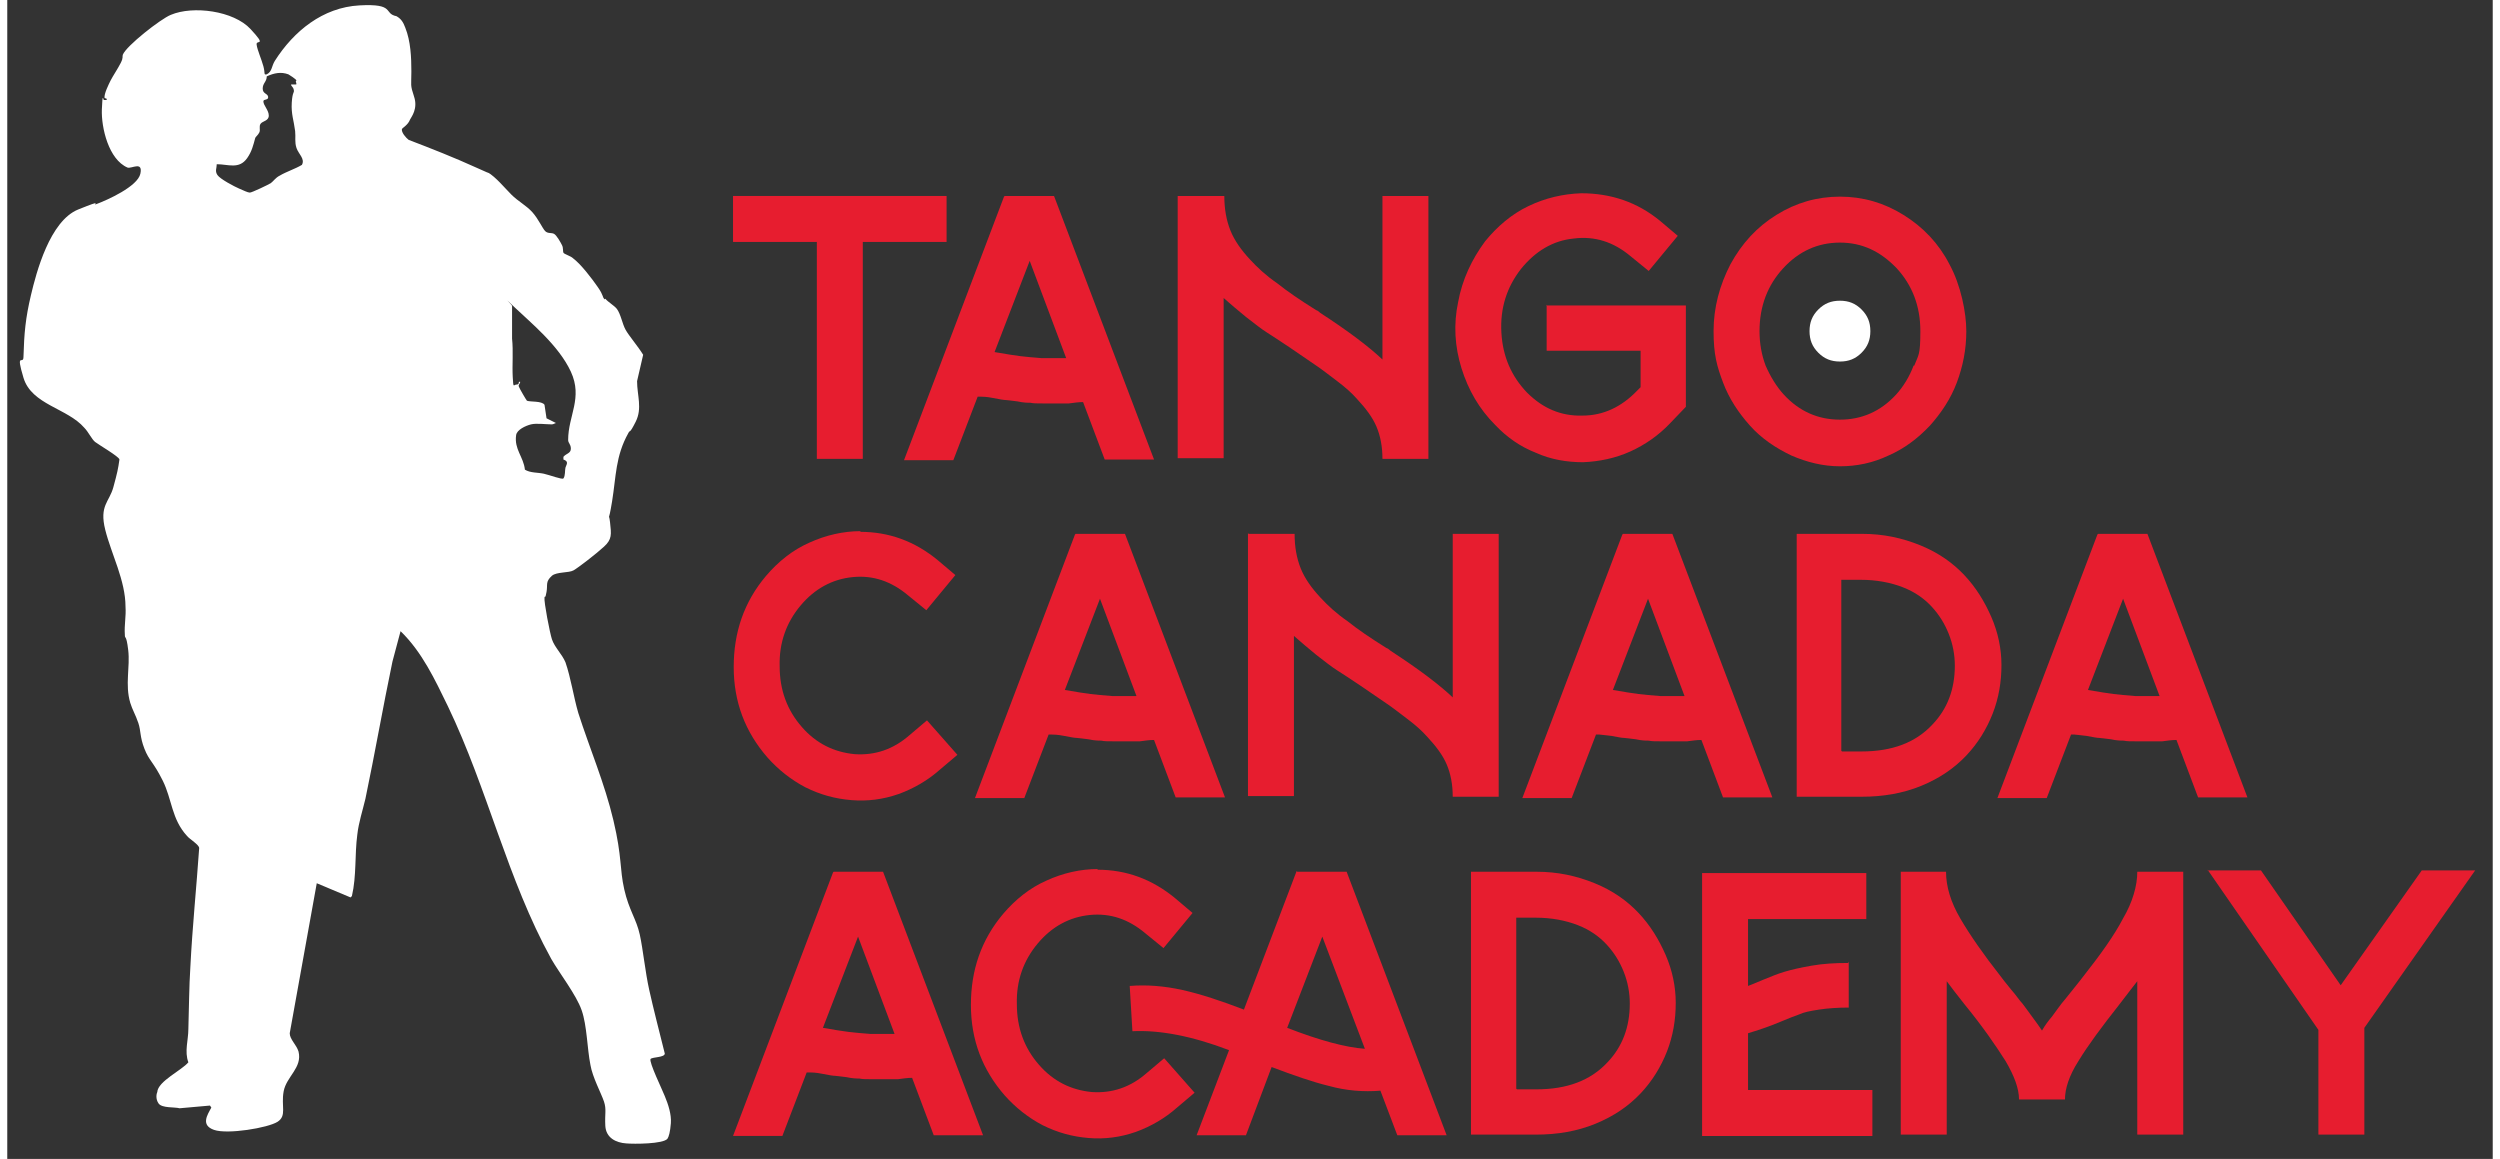
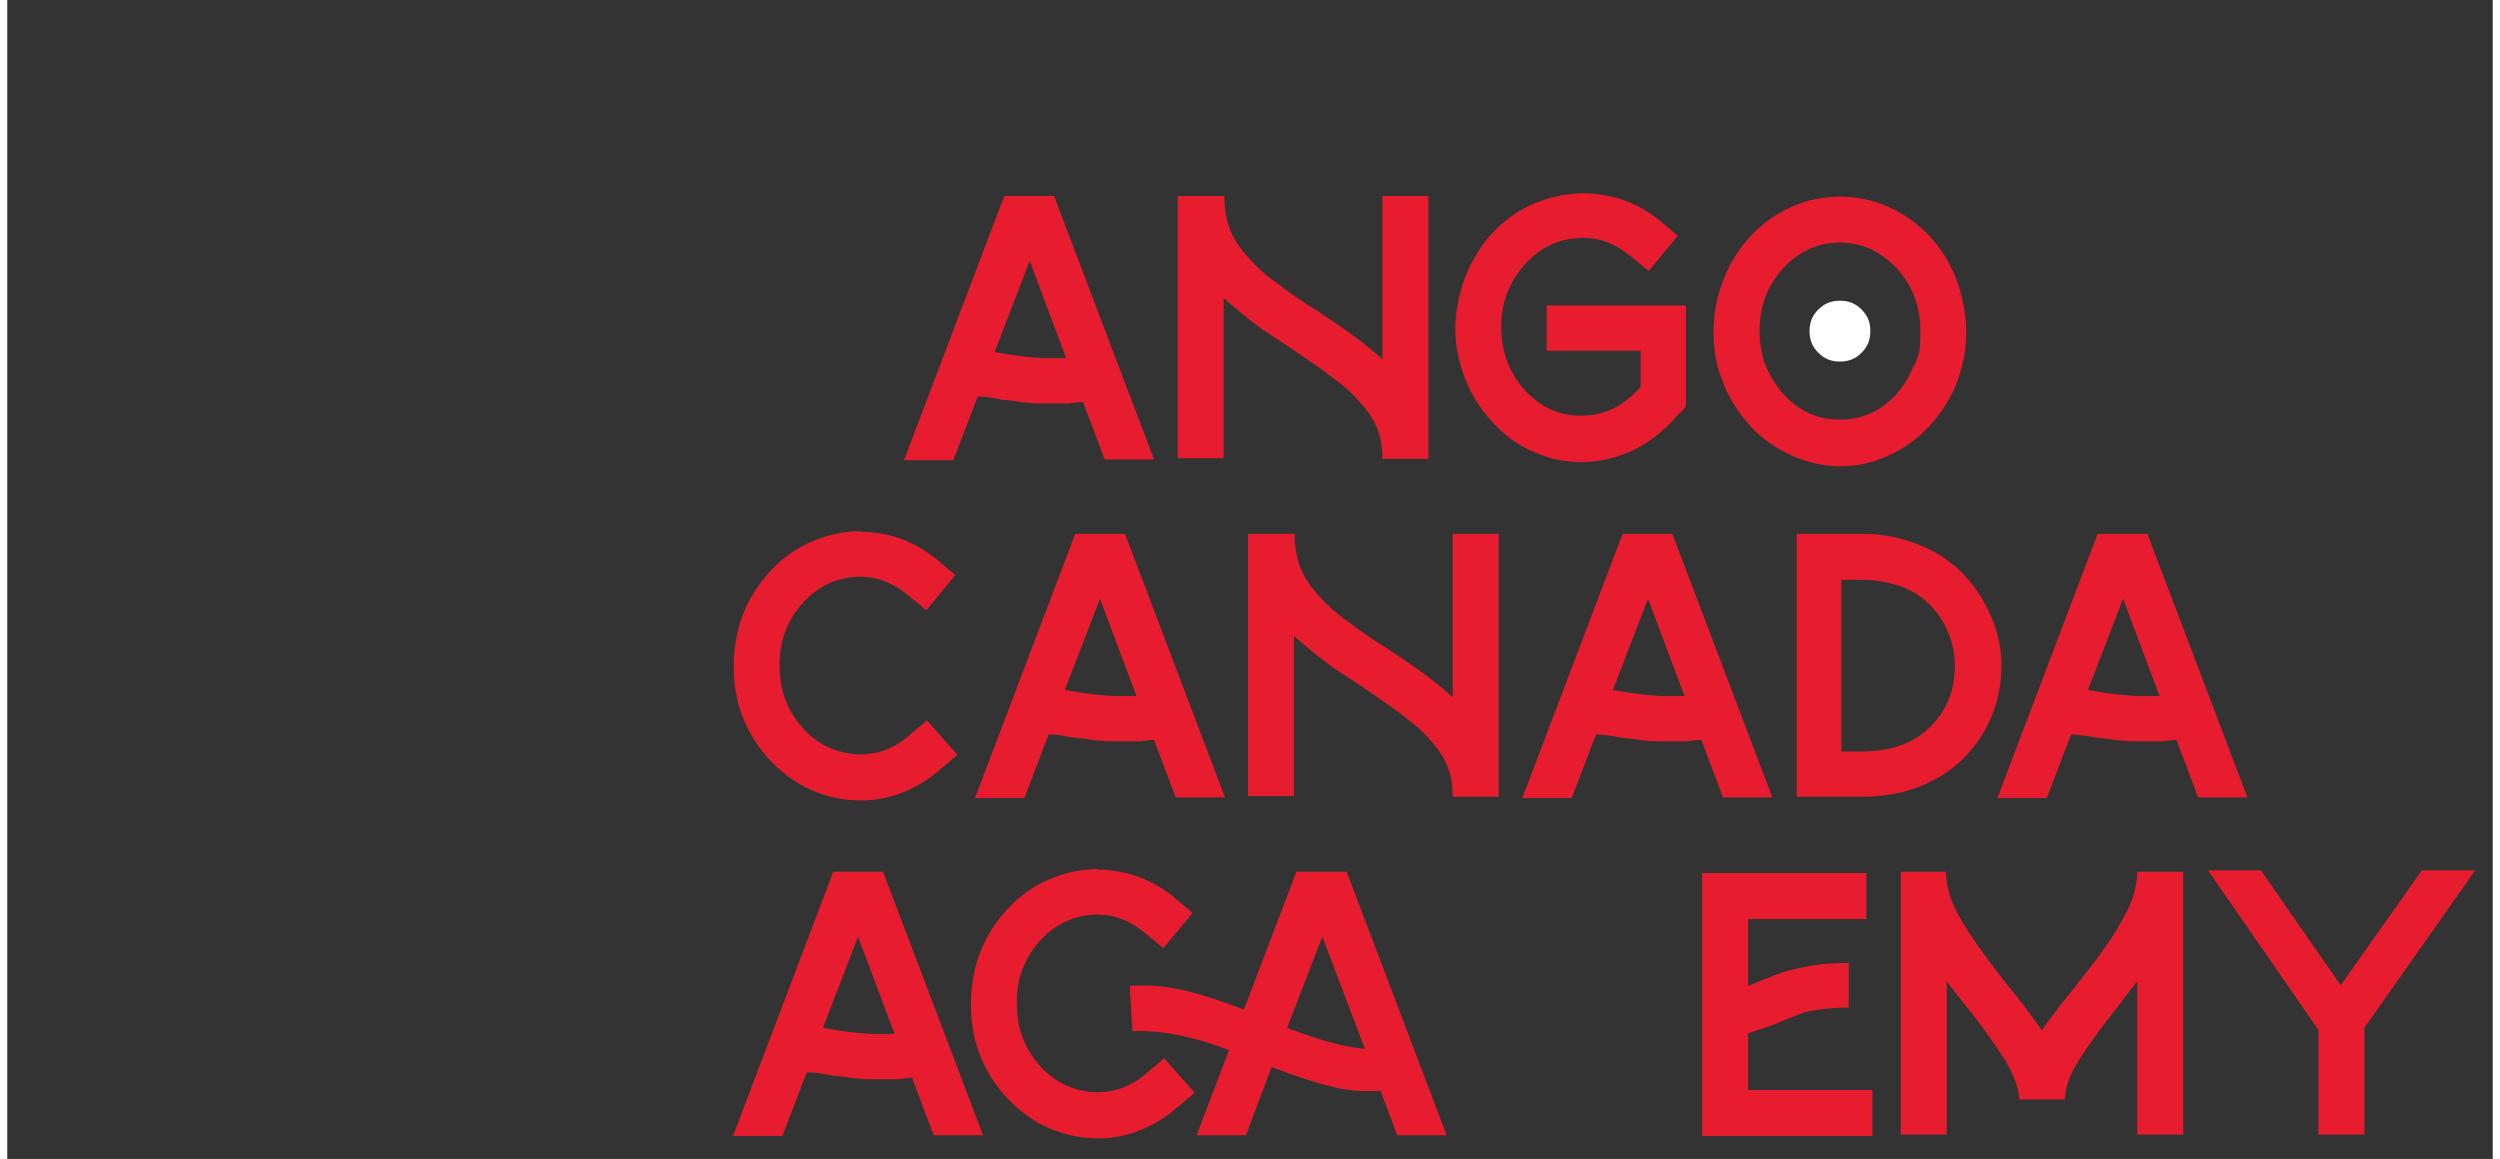
<svg xmlns="http://www.w3.org/2000/svg" width="151" height="70" id="Layer_1" viewBox="0 0 367.8 171.5">
  <rect x="0" y="0" width="367.8" height="171.5" fill="#333333" stroke="none" />
  <defs>
    <style>      .st0 {        fill: #e71d2f;      }      .st1 {        fill: #fff;      }    </style>
  </defs>
-   <path class="st1" d="M88.5,44.2c.4.5,1.3,1,1.7,1.5.6.8.8,2.2,1.3,3.1s1.8,2.4,2.6,3.7l-.9,3.9c0,2.1.8,4-.2,6s-.8,1.1-1.1,1.7c-1.9,3.4-1.8,6.4-2.4,10.1s-.5,1.3-.3,3.1.3,2.5-.9,3.6-3.8,3.1-4.5,3.5-2.5.2-3.2.8c-1,.9-.6,1.3-.8,2.4s-.2.5-.3.8c-.1.7.8,5.3,1.1,6.2.4,1.2,1.5,2.2,2,3.4.8,2.3,1.2,5.1,1.9,7.5,1.7,5.3,3.9,10.4,5.2,15.9s.9,7.1,1.6,10.2,1.8,4.4,2.3,6.7.8,5.5,1.4,8.2,1.5,6.2,2.3,9.4c0,.6-1.8.5-2.1.8-.3.4,1.8,4.7,2.1,5.5.5,1.2,1,2.7.9,4s-.3,2-.5,2.3c-.6.8-5,.8-6.1.7-1.5-.1-3-.8-3.1-2.6s.2-2.4-.2-3.6-1.7-3.6-2-5.4c-.5-2.5-.5-5.8-1.3-8.1s-3.3-5.5-4.5-7.6c-6.5-11.8-9.4-25.1-15.3-37.4-1.9-3.9-3.8-8-7-11.1l-1.2,4.5c-1.4,6.7-2.6,13.6-4,20.3-.4,1.7-1,3.5-1.2,5.3-.4,3-.1,6.1-.8,9.1l-.2.2-5-2.1-4,22.2c0,.9,1,1.7,1.3,2.7.6,2.4-1.8,3.7-2.2,5.9s.5,3.6-.9,4.5-7.4,1.9-9.4,1.2-1-2.2-.4-3.3l-.2-.3-4.5.4c-.7-.2-2.6,0-3.1-.7s-.3-1.5-.2-1.7c.1-1.6,3.6-3.2,4.6-4.4-.6-1.6,0-3.3,0-4.9.1-3.1.1-6.2.3-9.3.3-5.9.9-11.7,1.3-17.5,0-.5-1.4-1.3-1.8-1.8-2.3-2.5-2.2-5.4-3.6-8.2s-2-2.9-2.7-4.7-.5-2.6-.9-3.8-.9-2-1.2-3c-.8-2.7,0-5.3-.3-7.8s-.5-1.5-.5-2.3c-.1-1.4.2-2.7.1-4.1,0-3.9-2.1-7.8-3-11.4s.6-4.1,1.2-6.3.7-2.7.9-4.1c0-.4-3.1-2.2-3.6-2.6s-1-1.5-1.6-2.1c-2.5-2.9-7.8-3.4-9-7.4s0-1.8,0-3.1c.1-3.5.3-5.7,1.1-9.1s2.8-11,7-12.7,1.8-.5,2.7-.8c1.6-.6,6.1-2.6,6.5-4.5s-1.3-.7-1.9-.9c-2.8-1.2-3.9-5.9-3.8-8.6s.2-1.4.3-1.4.3,0,.4,0c.1-.3-.2-.2-.3-.3-.1-.6.6-2,.9-2.6s1.1-1.8,1.5-2.6.2-.9.3-1.2c.5-1.3,5.6-5.3,7.1-5.9,3.3-1.4,9.3-.6,11.8,2.1s.8,1.5.9,2.3.7,2.1,1,3.2,0,1.3.5,1.2c.8-.4.7-1.2,1.2-2,2.8-4.4,7.1-7.9,12.5-8.2s3.5,1.2,5.5,1.6c.7.4,1,.9,1.3,1.7.8,2,.9,4.4.9,6.5s-.2,1.9.4,3.7-.4,3-.6,3.4c-.3.8-1.1,1.2-1.2,1.4-.1.5.6,1.3,1,1.6,3.4,1.3,6.7,2.6,10,4.1s1.1.4,1.7.7c1.2.7,2.5,2.3,3.5,3.3s2.2,1.6,3.1,2.6,1.5,2.4,1.9,2.8.9.2,1.3.4,1,1.3,1.2,1.7.1.9.2,1.1,1.1.5,1.4.8c1.2.9,2.8,3,3.7,4.3s.6,1.4,1,1.8ZM42.8,11.9c-.1-.2-1-.8-1.2-.9-1.1-.4-2.1-.2-3.2.3,0,.8-.6,1-.6,1.8s.7.7.8,1.2c.1.6-.7.3-.7.7,0,.6.8,1.3.8,2.1s-.9.8-1.2,1.2,0,.9-.2,1.3-.5.6-.6.8c-.3,1.1-.5,2-1.2,3-1.2,1.7-2.8.9-4.5.9,0,.6-.3,1,.1,1.6s2.5,1.7,3.2,2,1.3.6,1.6.6,2.8-1.2,3.1-1.4c.4-.3.7-.8,1.3-1.1,1-.6,2.3-1,3.3-1.6.5-.9-.5-1.6-.8-2.5s-.1-1.6-.2-2.5c-.2-1.6-.6-2.5-.5-4.2s.4-1.4.3-1.9-.4-.5-.4-.8h.7c.2,0,0-.3,0-.5ZM82.3,67.8v-.2c.4-.5,1.1-.5,1.1-1.2s-.4-.8-.4-1.3c0-3.6,2.2-6.2.4-10.1s-6-7.3-8.3-9.5-.2-.2-.4-.2v4.8c.2,1.9,0,3.9.1,5.7s.1,1.1.6,1.1.1-.5.5-.4c0,.3-.3.4-.2.7s1.1,2,1.2,2.1c.5.2,2.2,0,2.6.6l.3,2,1.4.7c-.1,0-.4.2-.6.2-.9,0-2.3-.2-3.1,0s-2.1.8-2.2,1.6c-.3,2.1,1.1,3.2,1.3,5.1.8.5,1.9.4,2.8.6s2.7.9,2.9.7c.3-.4.2-1.2.3-1.6s.6-.9-.3-1.2Z" />
  <path class="st1" d="M268,52.2c-.9-.9-1.3-1.9-1.3-3.2s.4-2.3,1.3-3.2,1.9-1.3,3.2-1.3,2.3.4,3.2,1.3c.9.9,1.3,1.9,1.3,3.2s-.4,2.3-1.3,3.2-1.9,1.3-3.2,1.3-2.3-.4-3.2-1.3Z" />
  <g>
-     <path class="st0" d="M107.4,29h31.6v6.8h-12.4v32.1h-6.8v-32.1h-12.4v-6.8Z" />
    <path class="st0" d="M147.6,29h7.3l14.8,39h-7.3l-3.2-8.5c-.7,0-1.3.1-2.1.2-.7,0-1.3,0-1.9,0-.5,0-1.2,0-2,0-.8,0-1.4,0-1.8-.1-.4,0-1,0-1.9-.2-.9-.1-1.5-.2-1.7-.2-.3,0-.9-.1-1.9-.3s-1.6-.2-1.8-.2c-.2,0-.4,0-.5,0l-3.6,9.4h-7.3l14.8-39ZM156.7,53l-5.4-14.4-5.2,13.5c1.7.3,3,.5,3.8.6.8.1,1.9.2,3.2.3,1.3,0,2.5,0,3.6,0Z" />
    <path class="st0" d="M173.3,29h6.8c0,1.9.3,3.6.9,5.1.6,1.5,1.6,2.9,2.9,4.3,1.1,1.2,2.4,2.4,4,3.5,1.5,1.2,3.4,2.5,5.8,4,.1,0,.4.2.6.4,4.3,2.8,7.3,5.1,9.2,6.9v-24.2h6.8v38.9h-6.8c0-1.8-.3-3.4-.9-4.8-.6-1.4-1.6-2.7-2.9-4.1-.7-.8-1.7-1.7-2.9-2.6-1.2-.9-2.2-1.7-3.1-2.3s-2.2-1.5-3.8-2.6c-1.5-1-2.7-1.8-3.5-2.3-.8-.5-1.8-1.3-3.1-2.3-1.2-1-2.3-1.9-3.3-2.8v23.7h-6.8V29Z" />
    <path class="st0" d="M227.7,45.2h20.7v15h0l-2.3,2.4c-1.7,1.8-3.7,3.2-5.9,4.2-2.2,1-4.6,1.5-7,1.6-2.4,0-4.8-.4-7-1.4-2.3-.9-4.3-2.3-6-4.1-2.4-2.4-4-5.2-5-8.4-1-3.2-1.2-6.5-.5-9.8.6-3.3,2-6.3,4-9,1.8-2.2,3.9-4,6.4-5.2,2.5-1.2,5.1-1.8,7.8-1.9,4.4,0,8.3,1.3,11.7,4.1l2.6,2.2-4.3,5.2-2.7-2.2c-2.5-2.1-5.3-3-8.4-2.6-3.1.3-5.7,1.9-7.8,4.5-2.1,2.7-3.1,5.8-2.9,9.4.2,3.6,1.5,6.5,3.8,8.9,2.3,2.3,5,3.5,8.2,3.4,3.1,0,5.8-1.3,8.1-3.7l.5-.5v-5.4h-13.9v-6.8Z" />
    <path class="st0" d="M287.4,39.1c-1.6-3.1-3.9-5.5-6.8-7.3-2.9-1.8-6-2.7-9.4-2.7s-6.5.9-9.4,2.7c-2.9,1.8-5.1,4.2-6.8,7.3-1.6,3.1-2.5,6.4-2.5,9.9s.5,5.2,1.4,7.6c.9,2.4,2.3,4.5,4,6.4,1.7,1.9,3.8,3.3,6.1,4.4,2.3,1,4.7,1.6,7.2,1.6s4.9-.5,7.2-1.6c2.3-1,4.3-2.5,6.1-4.4,1.7-1.9,3.1-4,4-6.4.9-2.4,1.4-4.9,1.4-7.6s-.8-6.8-2.5-9.9ZM282.1,54.1c-.6,1.6-1.5,3.1-2.6,4.3-2.3,2.5-5.1,3.7-8.3,3.7s-6-1.2-8.3-3.7c-1.1-1.2-2-2.7-2.7-4.3-.6-1.6-.9-3.3-.9-5.1,0-3.7,1.2-6.8,3.5-9.3,2.3-2.5,5.1-3.8,8.4-3.8s6,1.3,8.4,3.8c2.3,2.5,3.5,5.6,3.5,9.3s-.3,3.5-.9,5.1Z" />
    <path class="st0" d="M126.2,78.7c4.3,0,8.1,1.4,11.5,4.2l2.6,2.2-4.3,5.2-2.7-2.2c-2.5-2.1-5.2-3-8.2-2.7-3,.3-5.6,1.7-7.7,4.2-2.1,2.5-3.2,5.5-3.1,9,0,3.5,1.1,6.5,3.3,9,2.1,2.4,4.7,3.7,7.8,4,3,.2,5.7-.7,8.1-2.8l2.6-2.2,4.5,5.1-2.6,2.2c-1.8,1.6-3.9,2.8-6.1,3.6-2.3.8-4.6,1.1-7,.9-2.4-.2-4.6-.8-6.8-1.9-2.1-1.1-4-2.6-5.6-4.4-3.3-3.8-5-8.2-5-13.4,0-5.1,1.5-9.6,4.8-13.5,1.8-2.1,3.9-3.8,6.4-4.9,2.4-1.1,5-1.7,7.6-1.7Z" />
    <path class="st0" d="M158.1,79h7.3l14.8,39h-7.3l-3.2-8.5c-.7,0-1.3.1-2.1.2-.7,0-1.3,0-1.9,0-.5,0-1.2,0-2,0-.8,0-1.4,0-1.8-.1-.4,0-1,0-1.9-.2-.9-.1-1.5-.2-1.7-.2-.3,0-.9-.1-1.9-.3s-1.6-.2-1.8-.2c-.2,0-.4,0-.5,0l-3.6,9.4h-7.3l14.8-39ZM167.1,103l-5.4-14.4-5.2,13.5c1.7.3,3,.5,3.8.6.8.1,1.9.2,3.2.3,1.3,0,2.5,0,3.6,0Z" />
    <path class="st0" d="M183.7,79h6.8c0,1.9.3,3.6.9,5.1.6,1.5,1.6,2.9,2.9,4.3,1.1,1.2,2.4,2.4,4,3.5,1.5,1.2,3.4,2.5,5.8,4,.1,0,.4.2.6.4,4.3,2.8,7.3,5.1,9.2,6.9v-24.2h6.8v38.9h-6.8c0-1.8-.3-3.4-.9-4.8-.6-1.4-1.6-2.7-2.9-4.1-.7-.8-1.7-1.7-2.9-2.6-1.2-.9-2.2-1.7-3.1-2.3s-2.2-1.5-3.8-2.6c-1.5-1-2.7-1.8-3.5-2.3-.8-.5-1.8-1.3-3.1-2.3-1.2-1-2.3-1.9-3.3-2.8v23.7h-6.8v-38.9Z" />
    <path class="st0" d="M239.1,79h7.3l14.8,39h-7.3l-3.2-8.5c-.7,0-1.3.1-2.1.2-.7,0-1.3,0-1.9,0-.5,0-1.2,0-2,0-.8,0-1.4,0-1.8-.1-.4,0-1,0-1.9-.2-.9-.1-1.5-.2-1.7-.2-.3,0-.9-.1-1.9-.3-1-.1-1.6-.2-1.8-.2-.2,0-.4,0-.5,0l-3.6,9.4h-7.3l14.8-39ZM248.2,103l-5.4-14.4-5.2,13.5c1.7.3,3,.5,3.8.6.8.1,1.9.2,3.2.3,1.3,0,2.5,0,3.6,0Z" />
    <path class="st0" d="M264.8,117.9h0v-38.9h.5s9.2,0,9.2,0c3.1,0,5.9.6,8.6,1.7s4.8,2.6,6.5,4.4c1.7,1.8,3,3.9,4,6.2,1,2.3,1.5,4.7,1.5,7.1,0,2.5-.4,4.9-1.3,7.2-.9,2.3-2.2,4.4-3.9,6.2-1.8,1.9-4,3.4-6.7,4.5-2.7,1.1-5.6,1.6-8.8,1.6h-9.7ZM271.5,111.2h2.9c4.5,0,8-1.3,10.5-4,2.2-2.3,3.3-5.2,3.3-8.7,0-1.6-.3-3.2-.9-4.7-.6-1.5-1.4-2.8-2.5-4-1.1-1.2-2.5-2.2-4.3-2.9-1.8-.7-3.9-1.1-6.2-1.1h-2.9v25.3Z" />
    <path class="st0" d="M309.4,79h7.3l14.8,39h-7.3l-3.2-8.5c-.7,0-1.3.1-2.1.2-.7,0-1.3,0-1.9,0-.5,0-1.2,0-2,0-.8,0-1.4,0-1.8-.1-.4,0-1,0-1.9-.2-.9-.1-1.5-.2-1.7-.2-.3,0-.9-.1-1.9-.3-1-.1-1.6-.2-1.8-.2-.2,0-.4,0-.5,0l-3.6,9.4h-7.3l14.8-39ZM318.5,103l-5.4-14.4-5.2,13.5c1.7.3,3,.5,3.8.6.8.1,1.9.2,3.2.3,1.3,0,2.5,0,3.6,0Z" />
    <path class="st0" d="M122.3,129h7.3l14.8,39h-7.3l-3.2-8.5c-.7,0-1.3.1-2.1.2-.7,0-1.3,0-1.9,0-.5,0-1.2,0-2,0-.8,0-1.4,0-1.8-.1-.4,0-1,0-1.9-.2-.9-.1-1.5-.2-1.7-.2-.3,0-.9-.1-1.9-.3s-1.6-.2-1.8-.2c-.2,0-.4,0-.5,0l-3.6,9.4h-7.3l14.8-39ZM131.3,153l-5.4-14.4-5.2,13.5c1.7.3,3,.5,3.8.6.8.1,1.9.2,3.2.3,1.3,0,2.5,0,3.6,0Z" />
    <path class="st0" d="M161.3,128.7c4.3,0,8.1,1.4,11.5,4.2l2.6,2.2-4.3,5.2-2.7-2.2c-2.5-2.1-5.2-3-8.2-2.7-3,.3-5.6,1.7-7.7,4.2-2.1,2.5-3.2,5.5-3.1,9,0,3.5,1.1,6.5,3.3,9,2.1,2.4,4.7,3.7,7.8,4,3,.2,5.7-.7,8.1-2.8l2.6-2.2,4.5,5.1-2.6,2.2c-1.8,1.6-3.9,2.8-6.1,3.6-2.3.8-4.6,1.1-7,.9-2.4-.2-4.6-.8-6.8-1.9-2.1-1.1-4-2.6-5.6-4.4-3.3-3.8-5-8.2-5-13.4,0-5.1,1.5-9.6,4.8-13.5,1.8-2.1,3.9-3.8,6.4-4.9,2.4-1.1,5-1.7,7.6-1.7ZM190.9,129h7.3l14.8,39h-7.3l-2.5-6.6c-2.5.2-5.1,0-7.6-.7-2.5-.6-5.3-1.6-8.5-2.8l-3.8,10.1h-7.3l4.8-12.6c-5.5-2.1-10.3-3-14.3-2.8l-.4-6.7c2.5-.2,5.1,0,7.8.6s5.7,1.6,9.1,2.9l7.8-20.5ZM189.4,152.1c4.9,1.9,8.7,2.9,11.5,3.1l-6.3-16.6-5.2,13.5Z" />
-     <path class="st0" d="M216.6,167.9h0v-38.9h.5s9.2,0,9.2,0c3.1,0,5.9.6,8.6,1.7s4.8,2.6,6.5,4.4c1.7,1.8,3,3.9,4,6.2,1,2.3,1.5,4.7,1.5,7.1,0,2.5-.4,4.9-1.3,7.2-.9,2.3-2.2,4.4-3.9,6.2-1.8,1.9-4,3.4-6.7,4.5-2.7,1.1-5.6,1.6-8.8,1.6h-9.7ZM223.4,161.2h2.9c4.5,0,8-1.3,10.5-4,2.2-2.3,3.3-5.2,3.3-8.7,0-1.6-.3-3.2-.9-4.7-.6-1.5-1.4-2.8-2.5-4-1.1-1.2-2.5-2.2-4.3-2.9-1.8-.7-3.9-1.1-6.2-1.1h-2.9v25.3Z" />
    <path class="st0" d="M272.5,142.3v6.8c-1.6,0-3.1.1-4.4.3-1.3.2-2.3.4-2.9.7-.6.2-1.6.6-2.8,1.1-1.9.8-3.5,1.3-4.8,1.7v8.4h18.4v6.8h-25.2v-38.9h24.3v6.8h-17.5v9.9c.3-.1,1-.4,2.2-.9,1.2-.5,2.2-.9,3.2-1.2s2.3-.6,4-.9c1.7-.3,3.5-.4,5.4-.4Z" />
    <path class="st0" d="M280.1,129h6.8c0,2.2.7,4.5,2.1,6.9,1.4,2.4,3.4,5.3,6,8.6.2.3.7.9,1.5,1.9.8.9,1.3,1.7,1.7,2.1.4.5.8,1.1,1.4,1.9.6.8,1.1,1.5,1.5,2.1.4-.7.9-1.4,1.5-2.1.6-.8,1-1.4,1.4-1.9.4-.5,1-1.2,1.7-2.1s1.3-1.6,1.5-1.9c2.6-3.3,4.6-6.1,5.9-8.6,1.4-2.4,2.1-4.8,2.1-6.9h6.8v38.9h-6.8v-22.7c-.6.8-1.5,1.9-2.7,3.5-2.6,3.3-4.6,6-6,8.3-1.4,2.2-2,4.1-2,5.7h-6.8c0-1.6-.7-3.5-2-5.7-1.4-2.2-3.3-5-6-8.3-1.2-1.5-2.1-2.7-2.7-3.5v22.7h-6.8v-38.9Z" />
    <path class="st0" d="M325.6,128.8h7.9l11.8,17,12-17h7.9l-16.4,23.3v15.8h-6.8v-15.5l-16.4-23.7Z" />
  </g>
</svg>